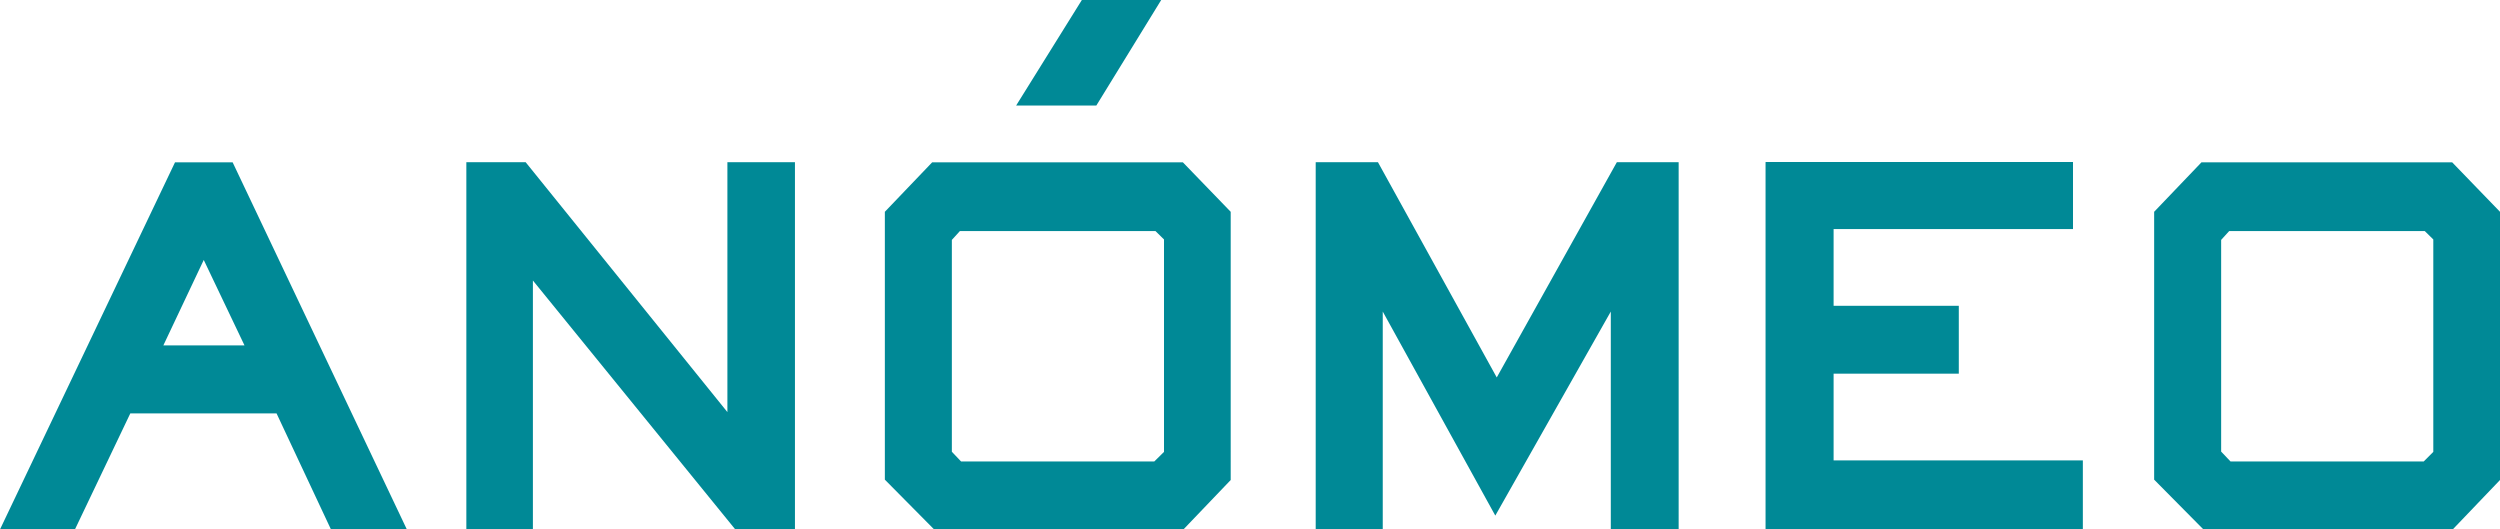
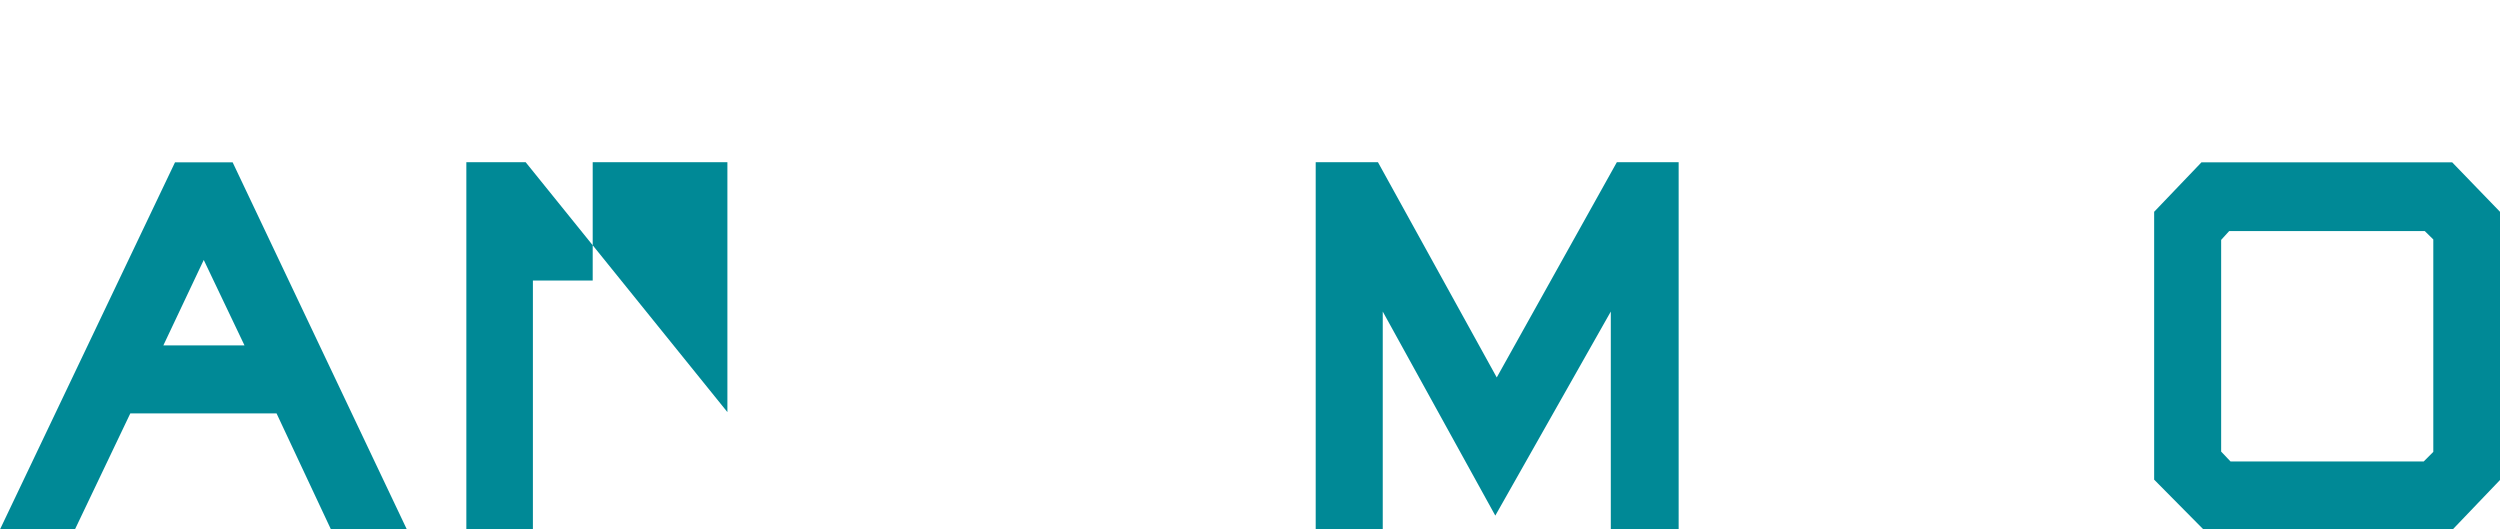
<svg xmlns="http://www.w3.org/2000/svg" id="Layer_1" data-name="Layer 1" viewBox="0 0 500 105.88">
  <defs>
    <style>
      .cls-1 {
        fill: #008996;
      }
    </style>
  </defs>
  <g id="Group_1268" data-name="Group 1268">
    <path id="Path_116" data-name="Path 116" class="cls-1" d="M444.23,90.34V47.98l1.61-1.77h39.11l1.71,1.68v42.49l-1.91,1.91h-38.65l-1.87-1.97v.03Zm-3.94-57.87l-9.46,9.89v53.57l9.86,9.96h49.85l9.46-9.89V42.36l-9.56-9.89s-50.15,0-50.15,0Z" />
-     <path id="Path_117" data-name="Path 117" class="cls-1" d="M353.11,32.44V105.85h63.46v-13.77h-49.85v-17.35h25.04v-13.57h-25.04v-15.35h47.88v-13.41h-61.45l-.03,.03Z" />
    <path id="Path_118" data-name="Path 118" class="cls-1" d="M323.37,32.44l-24.02,43.05-23.76-43.05h-12.45V105.85h13.41V62.31l22.51,40.81,23.1-40.81v43.51h13.57V32.44s-12.36,0-12.36,0Z" />
-     <path id="Path_119" data-name="Path 119" class="cls-1" d="M216.37,0l-13.14,21.1h16.04L232.24,0s-15.87,0-15.87,0Z" />
-     <path id="Path_120" data-name="Path 120" class="cls-1" d="M190.37,90.34V47.98l1.61-1.77h39.11l1.71,1.68v42.49l-1.94,1.91h-38.65l-1.87-1.97,.03,.03Zm-3.94-57.87l-9.46,9.89v53.57l9.86,9.96h49.85l9.46-9.89V42.36l-9.56-9.89h-50.15Z" />
-     <path id="Path_121" data-name="Path 121" class="cls-1" d="M145.48,32.44v49.98l-40.35-49.98h-11.86V105.85h13.31V56.1l40.45,49.75h11.96V32.44h-13.51Z" />
+     <path id="Path_121" data-name="Path 121" class="cls-1" d="M145.48,32.44v49.98l-40.35-49.98h-11.86V105.85h13.31V56.1h11.96V32.44h-13.51Z" />
    <path id="Path_122" data-name="Path 122" class="cls-1" d="M40.75,51.99l8.15,17.09h-16.23s8.08-17.09,8.08-17.09Zm-5.75-19.52L0,105.88H14.99l11.07-23.2h29.25l10.88,23.2h15.18L46.53,32.47s-11.53,0-11.53,0Z" />
  </g>
</svg>